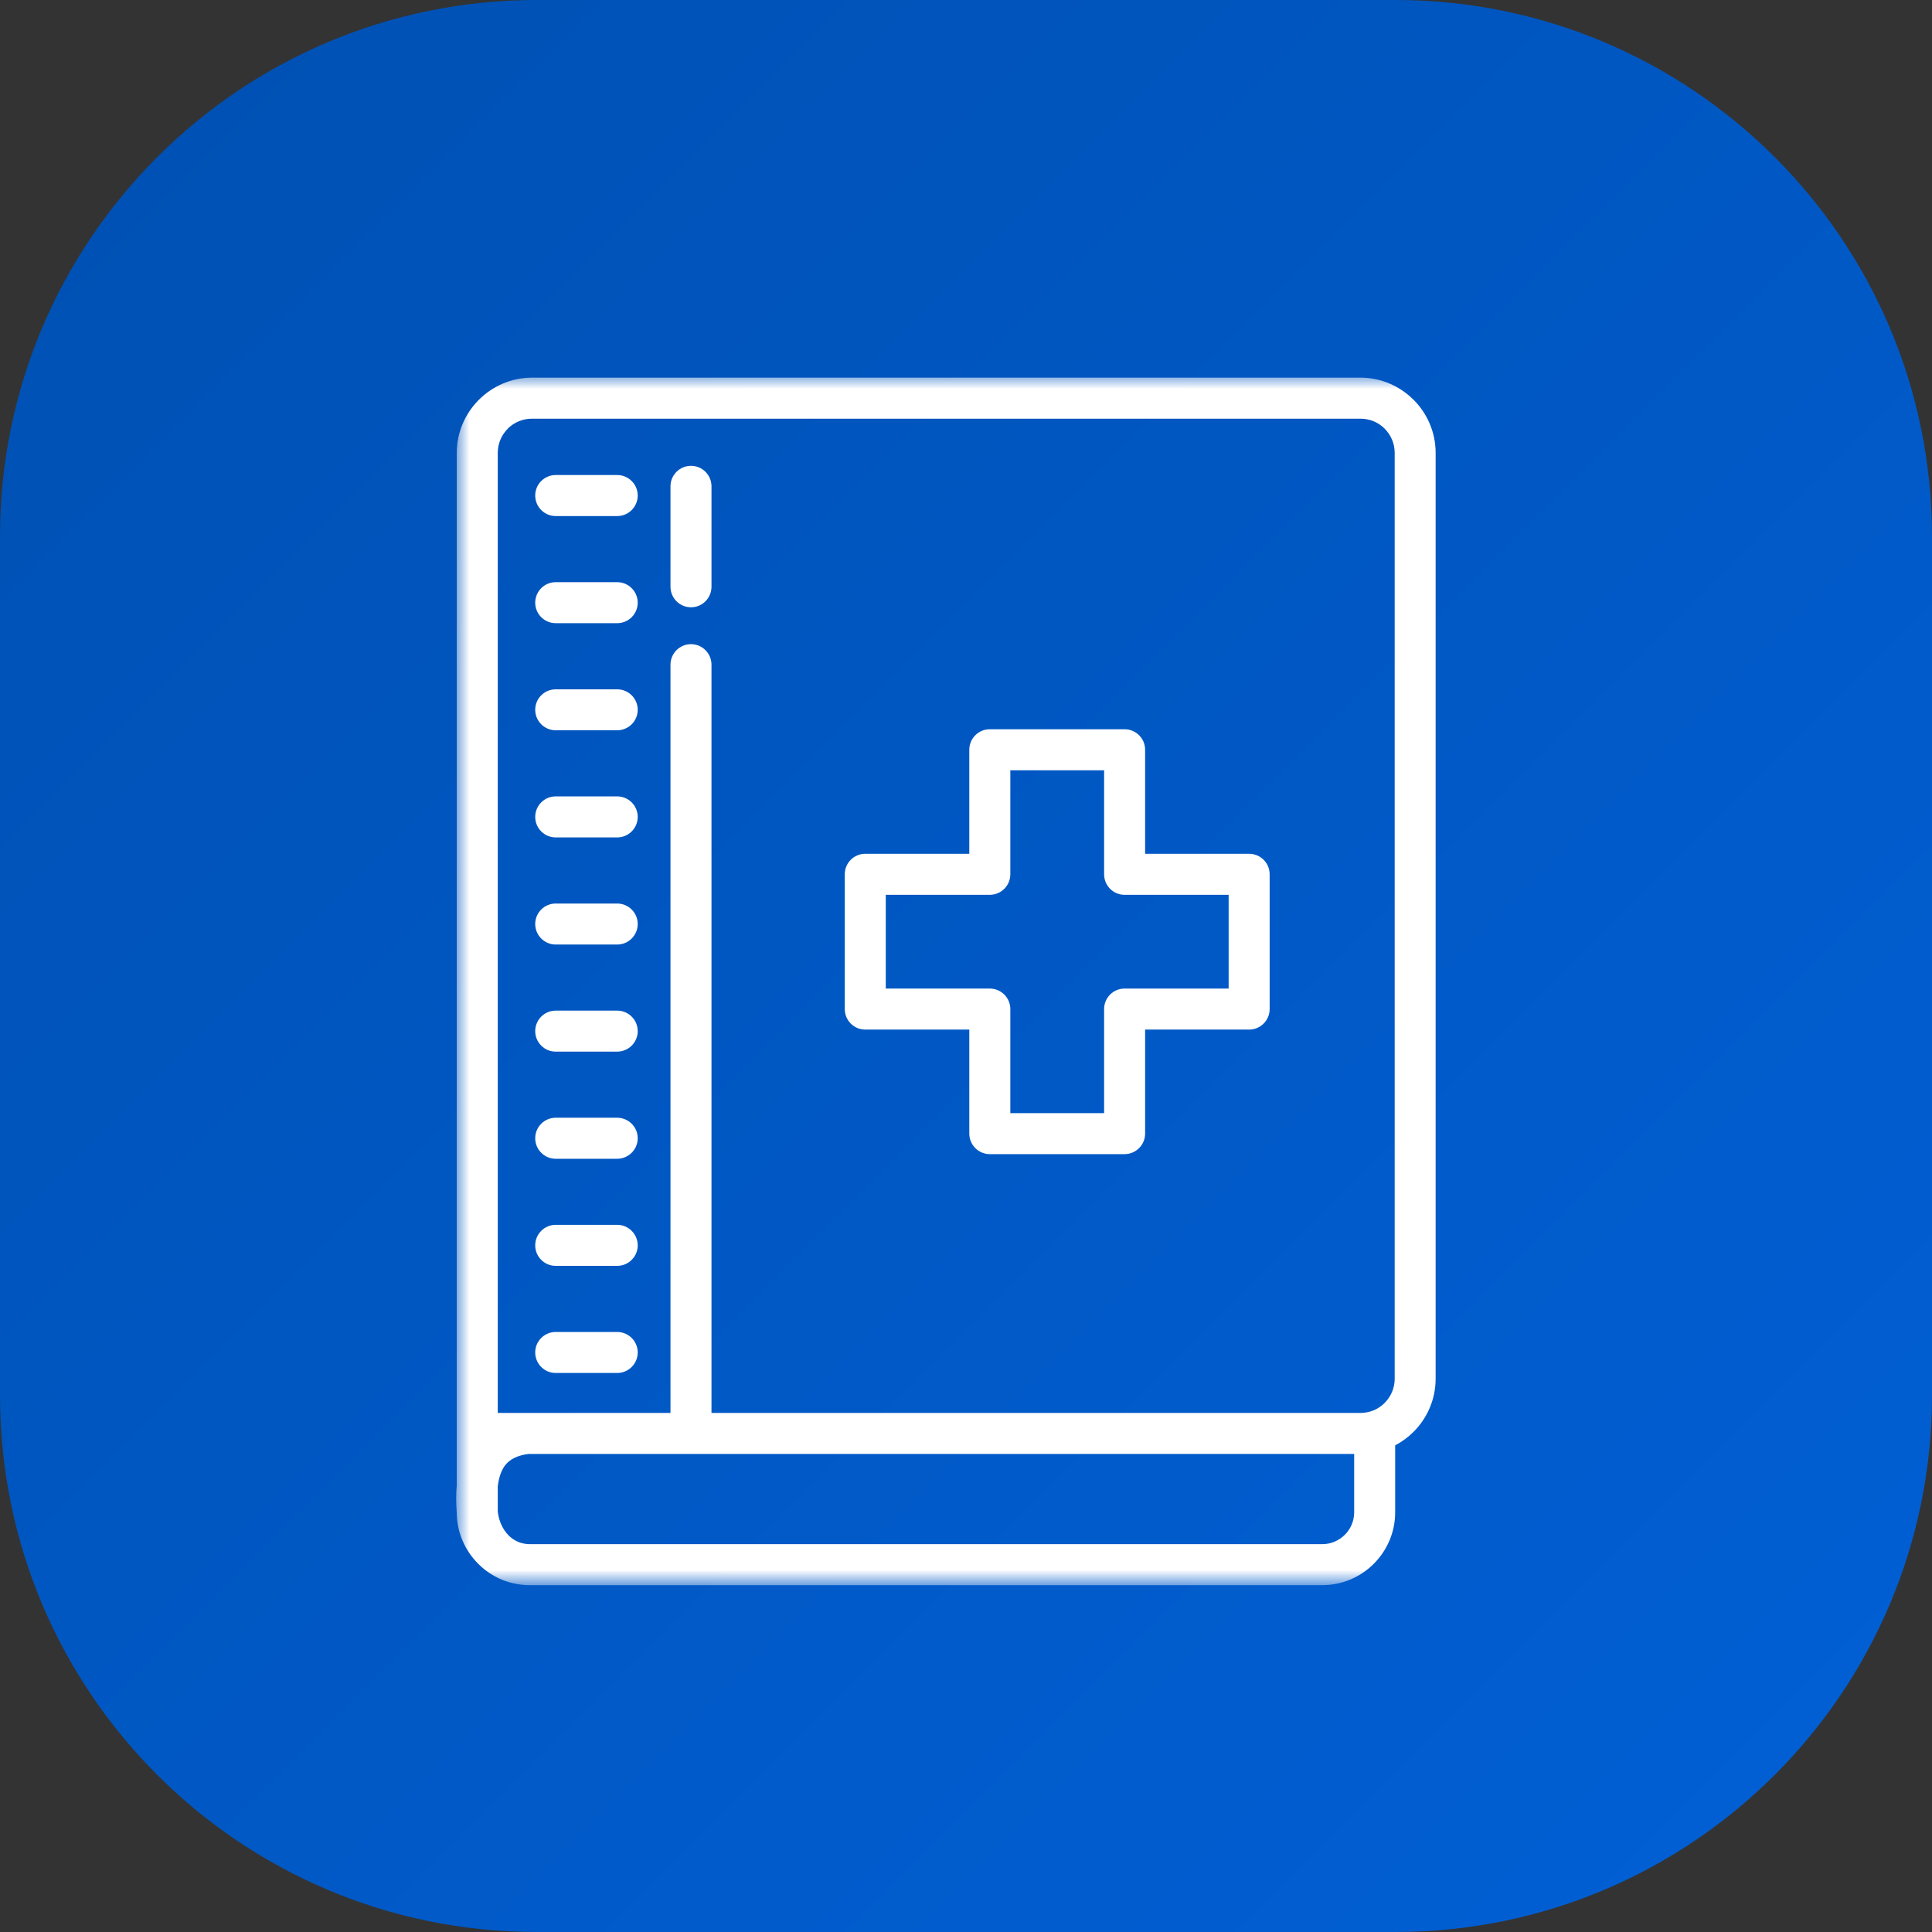
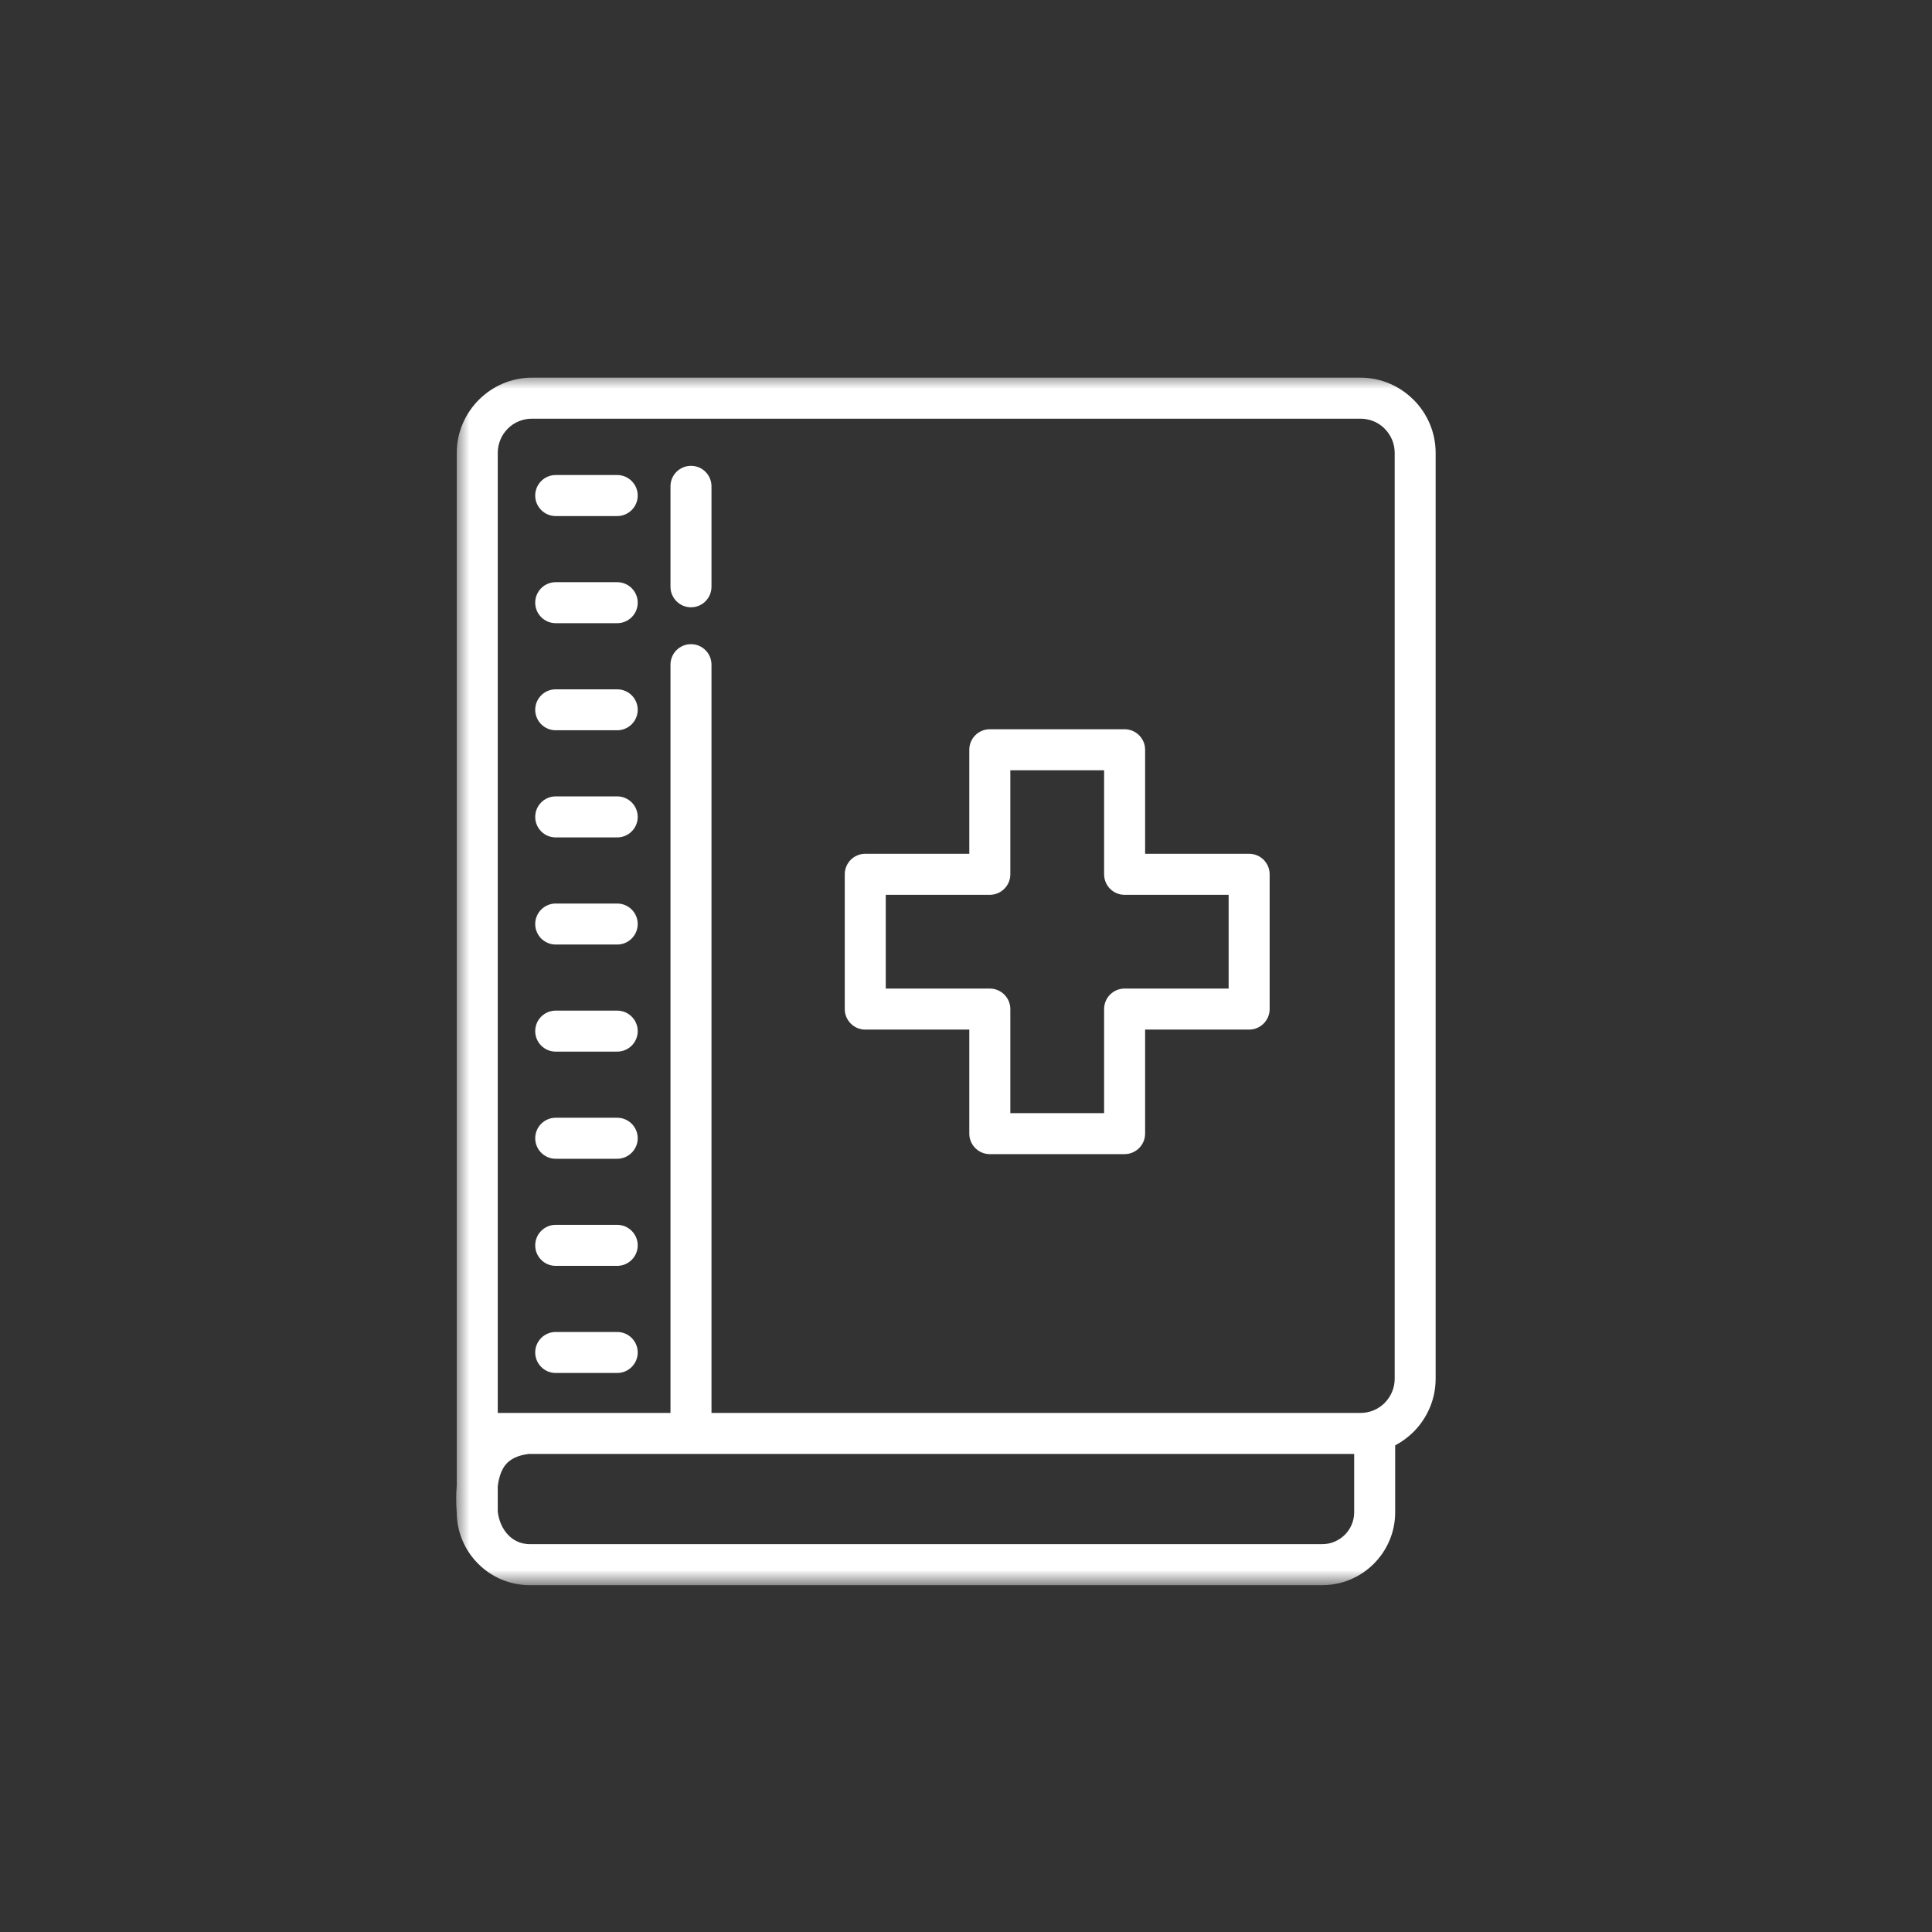
<svg xmlns="http://www.w3.org/2000/svg" width="72" height="72" viewBox="0 0 72 72" fill="none">
  <rect x="0" y="0" width="72" height="72" fill="#333333" stroke="none" />
  <g clip-path="url(#clip0_1389_5023)">
-     <path d="M52 0H20C8.954 0 0 8.954 0 20V52C0 63.046 8.954 72 20 72H52C63.046 72 72 63.046 72 52V20C72 8.954 63.046 0 52 0Z" fill="url(#paint0_linear_1389_5023)" />
    <mask id="mask0_1389_5023" style="mask-type:luminance" maskUnits="userSpaceOnUse" x="17" y="14" width="37" height="45">
      <path d="M54 14H17V59H54V14Z" fill="white" />
    </mask>
    <g mask="url(#mask0_1389_5023)">
-       <path d="M19.824 14.074H50.702C51.469 14.074 52.17 14.389 52.677 14.898L52.681 14.899C53.188 15.408 53.502 16.108 53.502 16.877V51.383C53.502 52.15 53.188 52.85 52.681 53.359L52.677 53.362C52.477 53.562 52.247 53.731 51.994 53.864V56.361C51.994 57.106 51.689 57.786 51.198 58.276C50.707 58.769 50.028 59.074 49.281 59.074H19.735H19.701L19.666 59.072H19.633H19.631L19.599 59.071L19.564 59.069H19.562L19.532 59.065H19.528L19.497 59.063H19.493L19.43 59.056H19.424L19.397 59.052C18.785 58.976 18.234 58.693 17.82 58.276C17.334 57.791 17.031 57.124 17.022 56.388C16.993 56.012 16.993 55.665 17.022 55.351V54.184V52.656V16.877C17.022 16.108 17.338 15.408 17.845 14.899L17.847 14.898C18.356 14.389 19.055 14.074 19.824 14.074ZM37.652 41.483H41.147V37.605C41.147 37.183 41.488 36.841 41.91 36.841H45.788V33.347H41.91C41.488 33.347 41.147 33.005 41.147 32.582V28.705H37.652V32.582C37.652 33.005 37.308 33.347 36.887 33.347H33.01V36.841H36.887C37.308 36.841 37.652 37.183 37.652 37.605V41.483ZM41.91 43.011H36.887C36.465 43.011 36.123 42.668 36.123 42.246V38.37H32.245C31.824 38.37 31.482 38.026 31.482 37.605V32.582C31.482 32.16 31.824 31.818 32.245 31.818H36.123V27.94C36.123 27.519 36.465 27.177 36.887 27.177H41.91C42.331 27.177 42.675 27.519 42.675 27.94V31.818H46.551C46.973 31.818 47.316 32.16 47.316 32.582V37.605C47.316 38.026 46.973 38.37 46.551 38.37H42.675V42.246C42.675 42.668 42.331 43.011 41.91 43.011ZM20.709 51.167C20.288 51.167 19.946 50.824 19.946 50.402C19.946 49.98 20.288 49.639 20.709 49.639H23.001C23.422 49.639 23.766 49.98 23.766 50.402C23.766 50.824 23.422 51.167 23.001 51.167H20.709ZM20.709 47.175C20.288 47.175 19.946 46.833 19.946 46.411C19.946 45.99 20.288 45.646 20.709 45.646H23.001C23.422 45.646 23.766 45.99 23.766 46.411C23.766 46.833 23.422 47.175 23.001 47.175H20.709ZM20.709 43.184C20.288 43.184 19.946 42.84 19.946 42.419C19.946 41.997 20.288 41.655 20.709 41.655H23.001C23.422 41.655 23.766 41.997 23.766 42.419C23.766 42.84 23.422 43.184 23.001 43.184H20.709ZM20.709 39.191C20.288 39.191 19.946 38.849 19.946 38.428C19.946 38.004 20.288 37.663 20.709 37.663H23.001C23.422 37.663 23.766 38.004 23.766 38.428C23.766 38.849 23.422 39.191 23.001 39.191H20.709ZM20.709 35.2C20.288 35.2 19.946 34.857 19.946 34.435C19.946 34.014 20.288 33.672 20.709 33.672H23.001C23.422 33.672 23.766 34.014 23.766 34.435C23.766 34.857 23.422 35.2 23.001 35.2H20.709ZM20.709 31.208C20.288 31.208 19.946 30.866 19.946 30.445C19.946 30.021 20.288 29.679 20.709 29.679H23.001C23.422 29.679 23.766 30.021 23.766 30.445C23.766 30.866 23.422 31.208 23.001 31.208H20.709ZM20.709 27.215C20.288 27.215 19.946 26.873 19.946 26.452C19.946 26.03 20.288 25.689 20.709 25.689H23.001C23.422 25.689 23.766 26.03 23.766 26.452C23.766 26.873 23.422 27.215 23.001 27.215H20.709ZM20.709 23.224C20.288 23.224 19.946 22.883 19.946 22.461C19.946 22.038 20.288 21.696 20.709 21.696H23.001C23.422 21.696 23.766 22.038 23.766 22.461C23.766 22.883 23.422 23.224 23.001 23.224H20.709ZM20.709 19.232C20.288 19.232 19.946 18.89 19.946 18.467C19.946 18.045 20.288 17.703 20.709 17.703H23.001C23.422 17.703 23.766 18.045 23.766 18.467C23.766 18.89 23.422 19.232 23.001 19.232H20.709ZM24.987 24.771C24.987 24.349 25.329 24.006 25.75 24.006C26.174 24.006 26.515 24.349 26.515 24.771V52.656H50.702C51.053 52.656 51.372 52.514 51.601 52.285L51.603 52.281C51.832 52.052 51.976 51.734 51.976 51.383V16.877C51.976 16.524 51.832 16.206 51.603 15.977L51.601 15.973C51.372 15.744 51.053 15.603 50.702 15.603H19.824C19.471 15.603 19.154 15.744 18.924 15.973L18.923 15.977C18.694 16.206 18.55 16.524 18.55 16.877V52.656H19.659H24.987V24.771ZM26.515 21.867C26.515 22.288 26.174 22.632 25.752 22.632C25.329 22.632 24.987 22.288 24.987 21.867V18.123C24.987 17.702 25.329 17.36 25.752 17.36C26.174 17.36 26.515 17.702 26.515 18.123V21.867ZM19.702 54.184C19.293 54.235 18.985 54.378 18.801 54.638C18.676 54.82 18.59 55.065 18.55 55.389V56.328C18.587 56.681 18.734 56.997 18.955 57.221C19.134 57.399 19.364 57.515 19.63 57.54H19.635L19.644 57.542H19.65H19.66L19.664 57.544H19.675H19.679H19.69H19.706L19.721 57.546H19.735H49.281C49.606 57.546 49.902 57.411 50.118 57.197C50.333 56.983 50.466 56.684 50.466 56.361V54.184H25.75H19.702Z" fill="white" />
+       <path d="M19.824 14.074H50.702C51.469 14.074 52.17 14.389 52.677 14.898L52.681 14.899C53.188 15.408 53.502 16.108 53.502 16.877V51.383C53.502 52.15 53.188 52.85 52.681 53.359L52.677 53.362C52.477 53.562 52.247 53.731 51.994 53.864V56.361C51.994 57.106 51.689 57.786 51.198 58.276C50.707 58.769 50.028 59.074 49.281 59.074H19.735H19.701L19.666 59.072H19.633H19.631L19.599 59.071L19.564 59.069H19.562L19.532 59.065H19.528L19.497 59.063H19.493L19.43 59.056H19.424L19.397 59.052C18.785 58.976 18.234 58.693 17.82 58.276C17.334 57.791 17.031 57.124 17.022 56.388C16.993 56.012 16.993 55.665 17.022 55.351V54.184V52.656V16.877C17.022 16.108 17.338 15.408 17.845 14.899L17.847 14.898C18.356 14.389 19.055 14.074 19.824 14.074ZM37.652 41.483H41.147V37.605C41.147 37.183 41.488 36.841 41.91 36.841H45.788V33.347H41.91C41.488 33.347 41.147 33.005 41.147 32.582V28.705H37.652V32.582C37.652 33.005 37.308 33.347 36.887 33.347H33.01V36.841H36.887C37.308 36.841 37.652 37.183 37.652 37.605V41.483ZM41.91 43.011H36.887C36.465 43.011 36.123 42.668 36.123 42.246V38.37H32.245C31.824 38.37 31.482 38.026 31.482 37.605V32.582C31.482 32.16 31.824 31.818 32.245 31.818H36.123V27.94C36.123 27.519 36.465 27.177 36.887 27.177H41.91C42.331 27.177 42.675 27.519 42.675 27.94V31.818H46.551C46.973 31.818 47.316 32.16 47.316 32.582V37.605C47.316 38.026 46.973 38.37 46.551 38.37H42.675V42.246C42.675 42.668 42.331 43.011 41.91 43.011ZM20.709 51.167C20.288 51.167 19.946 50.824 19.946 50.402C19.946 49.98 20.288 49.639 20.709 49.639H23.001C23.422 49.639 23.766 49.98 23.766 50.402C23.766 50.824 23.422 51.167 23.001 51.167H20.709ZM20.709 47.175C20.288 47.175 19.946 46.833 19.946 46.411C19.946 45.99 20.288 45.646 20.709 45.646H23.001C23.422 45.646 23.766 45.99 23.766 46.411C23.766 46.833 23.422 47.175 23.001 47.175H20.709ZM20.709 43.184C20.288 43.184 19.946 42.84 19.946 42.419C19.946 41.997 20.288 41.655 20.709 41.655H23.001C23.422 41.655 23.766 41.997 23.766 42.419C23.766 42.84 23.422 43.184 23.001 43.184H20.709ZM20.709 39.191C20.288 39.191 19.946 38.849 19.946 38.428C19.946 38.004 20.288 37.663 20.709 37.663H23.001C23.422 37.663 23.766 38.004 23.766 38.428C23.766 38.849 23.422 39.191 23.001 39.191H20.709ZM20.709 35.2C20.288 35.2 19.946 34.857 19.946 34.435C19.946 34.014 20.288 33.672 20.709 33.672H23.001C23.422 33.672 23.766 34.014 23.766 34.435C23.766 34.857 23.422 35.2 23.001 35.2H20.709ZM20.709 31.208C20.288 31.208 19.946 30.866 19.946 30.445C19.946 30.021 20.288 29.679 20.709 29.679H23.001C23.422 29.679 23.766 30.021 23.766 30.445C23.766 30.866 23.422 31.208 23.001 31.208H20.709ZM20.709 27.215C20.288 27.215 19.946 26.873 19.946 26.452C19.946 26.03 20.288 25.689 20.709 25.689H23.001C23.422 25.689 23.766 26.03 23.766 26.452C23.766 26.873 23.422 27.215 23.001 27.215H20.709ZM20.709 23.224C20.288 23.224 19.946 22.883 19.946 22.461C19.946 22.038 20.288 21.696 20.709 21.696H23.001C23.422 21.696 23.766 22.038 23.766 22.461C23.766 22.883 23.422 23.224 23.001 23.224H20.709ZM20.709 19.232C20.288 19.232 19.946 18.89 19.946 18.467C19.946 18.045 20.288 17.703 20.709 17.703H23.001C23.422 17.703 23.766 18.045 23.766 18.467C23.766 18.89 23.422 19.232 23.001 19.232H20.709ZM24.987 24.771C24.987 24.349 25.329 24.006 25.75 24.006C26.174 24.006 26.515 24.349 26.515 24.771V52.656H50.702C51.053 52.656 51.372 52.514 51.601 52.285L51.603 52.281C51.832 52.052 51.976 51.734 51.976 51.383V16.877C51.976 16.524 51.832 16.206 51.603 15.977L51.601 15.973C51.372 15.744 51.053 15.603 50.702 15.603H19.824C19.471 15.603 19.154 15.744 18.924 15.973C18.694 16.206 18.55 16.524 18.55 16.877V52.656H19.659H24.987V24.771ZM26.515 21.867C26.515 22.288 26.174 22.632 25.752 22.632C25.329 22.632 24.987 22.288 24.987 21.867V18.123C24.987 17.702 25.329 17.36 25.752 17.36C26.174 17.36 26.515 17.702 26.515 18.123V21.867ZM19.702 54.184C19.293 54.235 18.985 54.378 18.801 54.638C18.676 54.82 18.59 55.065 18.55 55.389V56.328C18.587 56.681 18.734 56.997 18.955 57.221C19.134 57.399 19.364 57.515 19.63 57.54H19.635L19.644 57.542H19.65H19.66L19.664 57.544H19.675H19.679H19.69H19.706L19.721 57.546H19.735H49.281C49.606 57.546 49.902 57.411 50.118 57.197C50.333 56.983 50.466 56.684 50.466 56.361V54.184H25.75H19.702Z" fill="white" />
    </g>
  </g>
  <defs>
    <linearGradient id="paint0_linear_1389_5023" x1="0" y1="0" x2="72" y2="72" gradientUnits="userSpaceOnUse">
      <stop stop-color="#0050B2" />
      <stop offset="1" stop-color="#0160D6" />
    </linearGradient>
    <clipPath id="clip0_1389_5023">
      <rect width="72" height="72" fill="white" />
    </clipPath>
  </defs>
</svg>